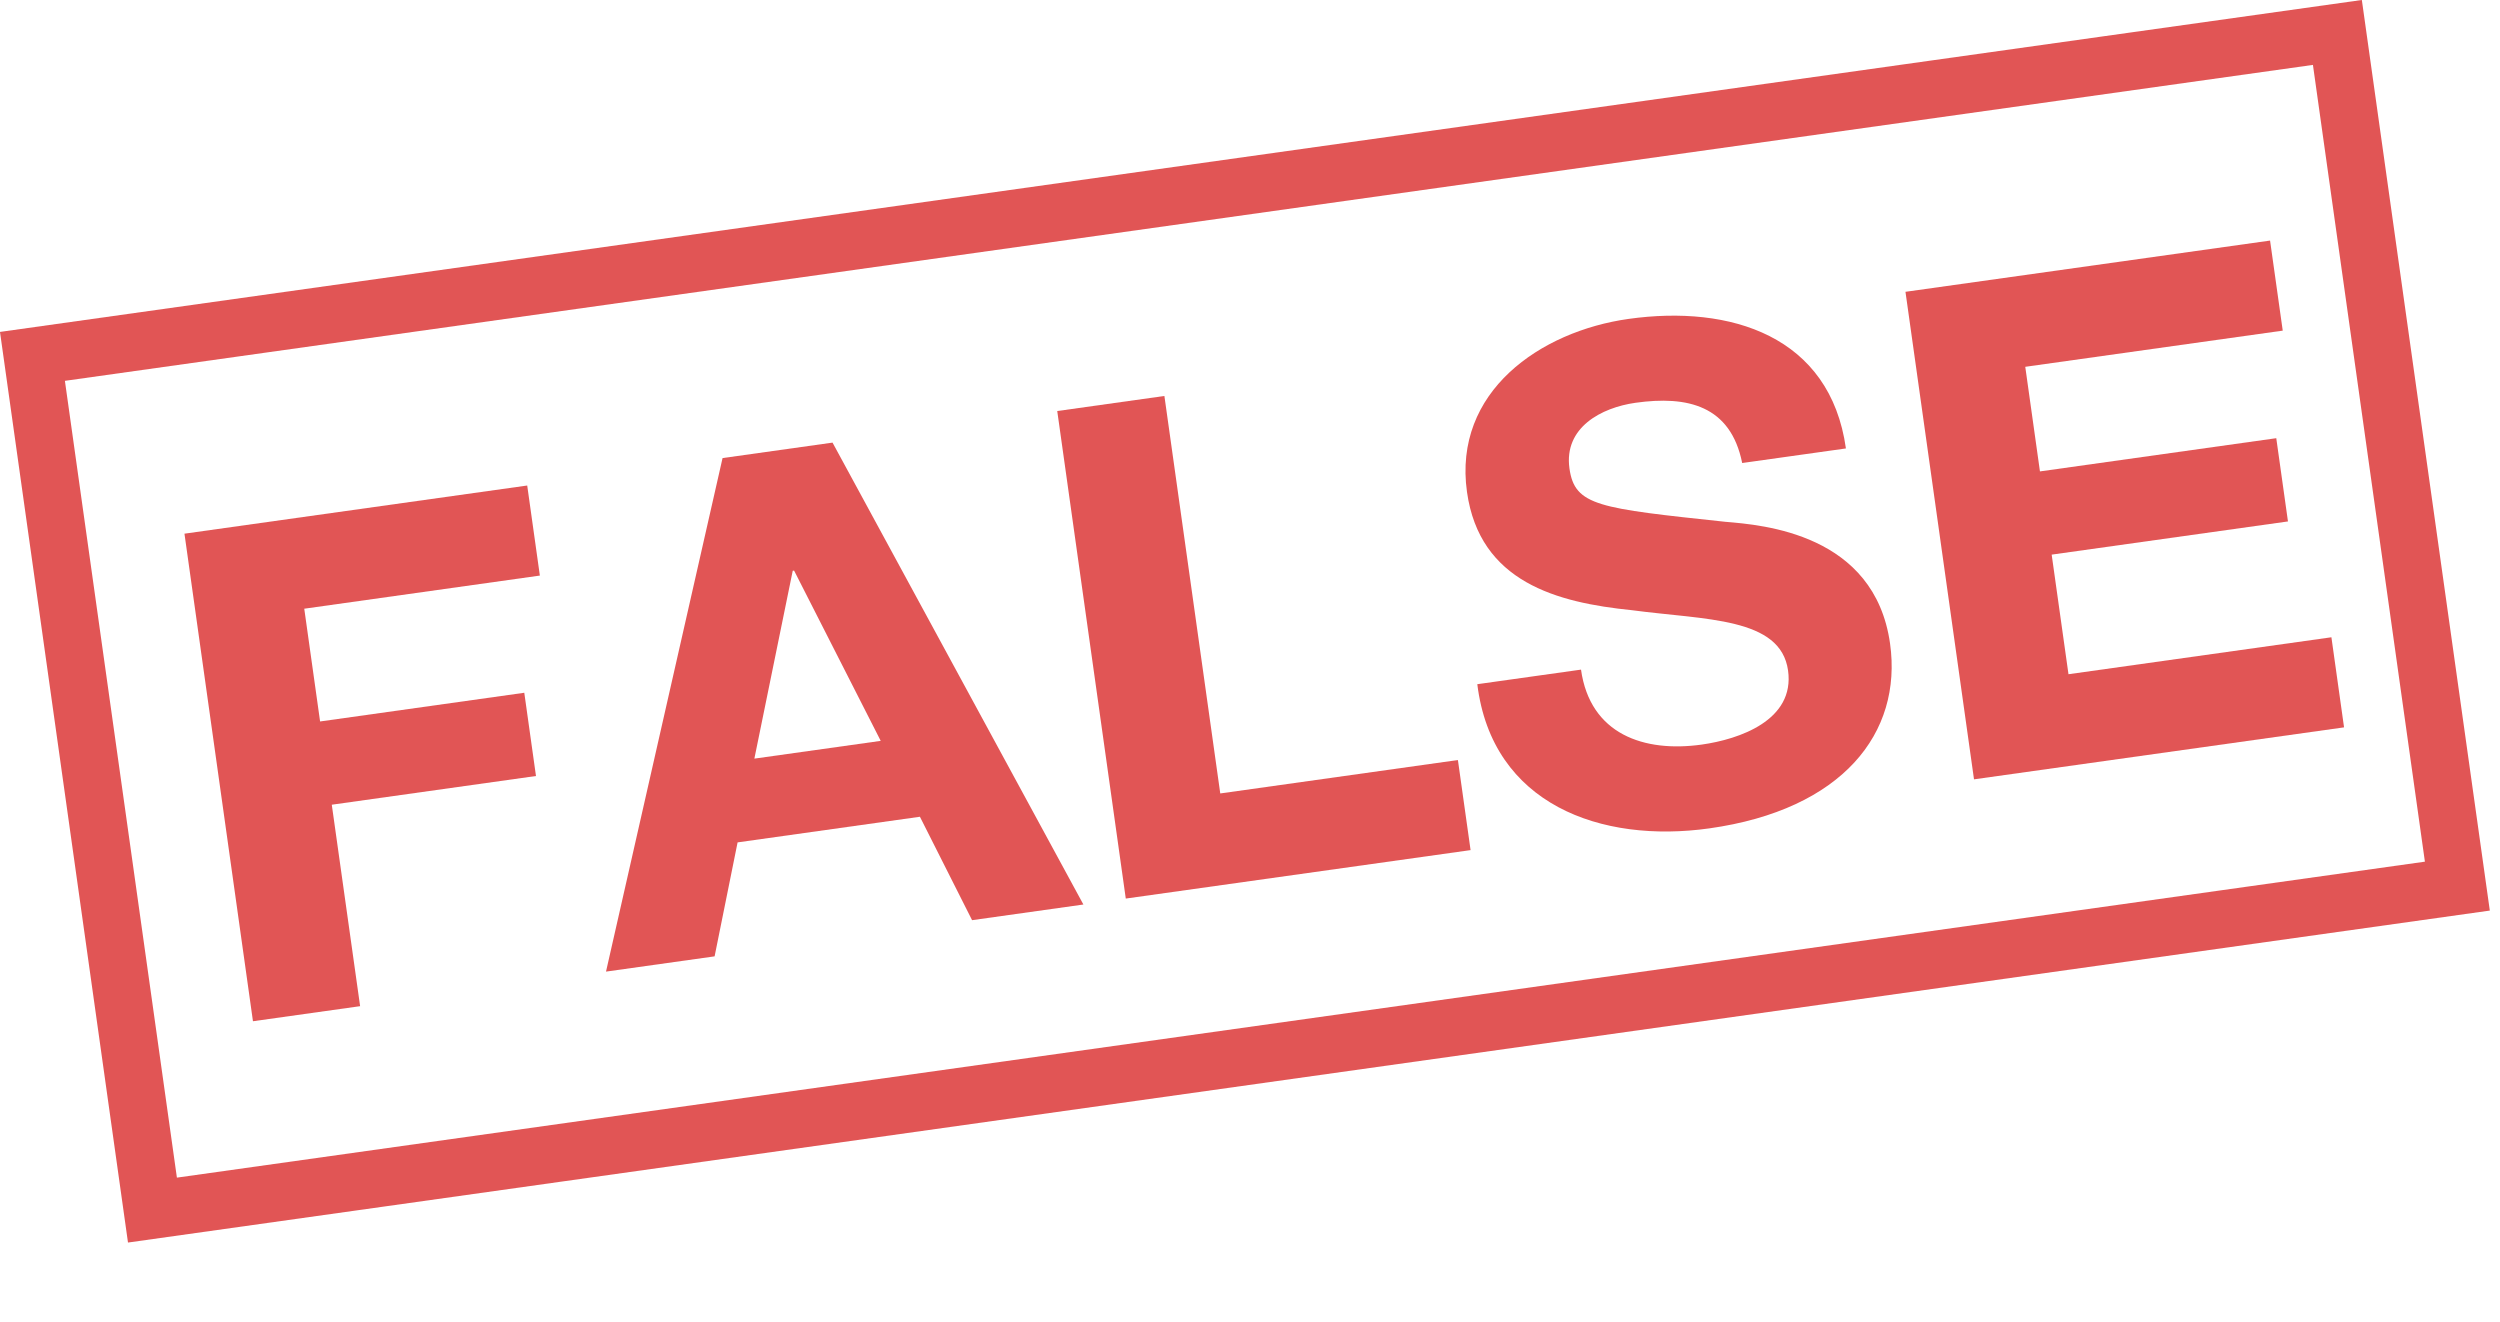
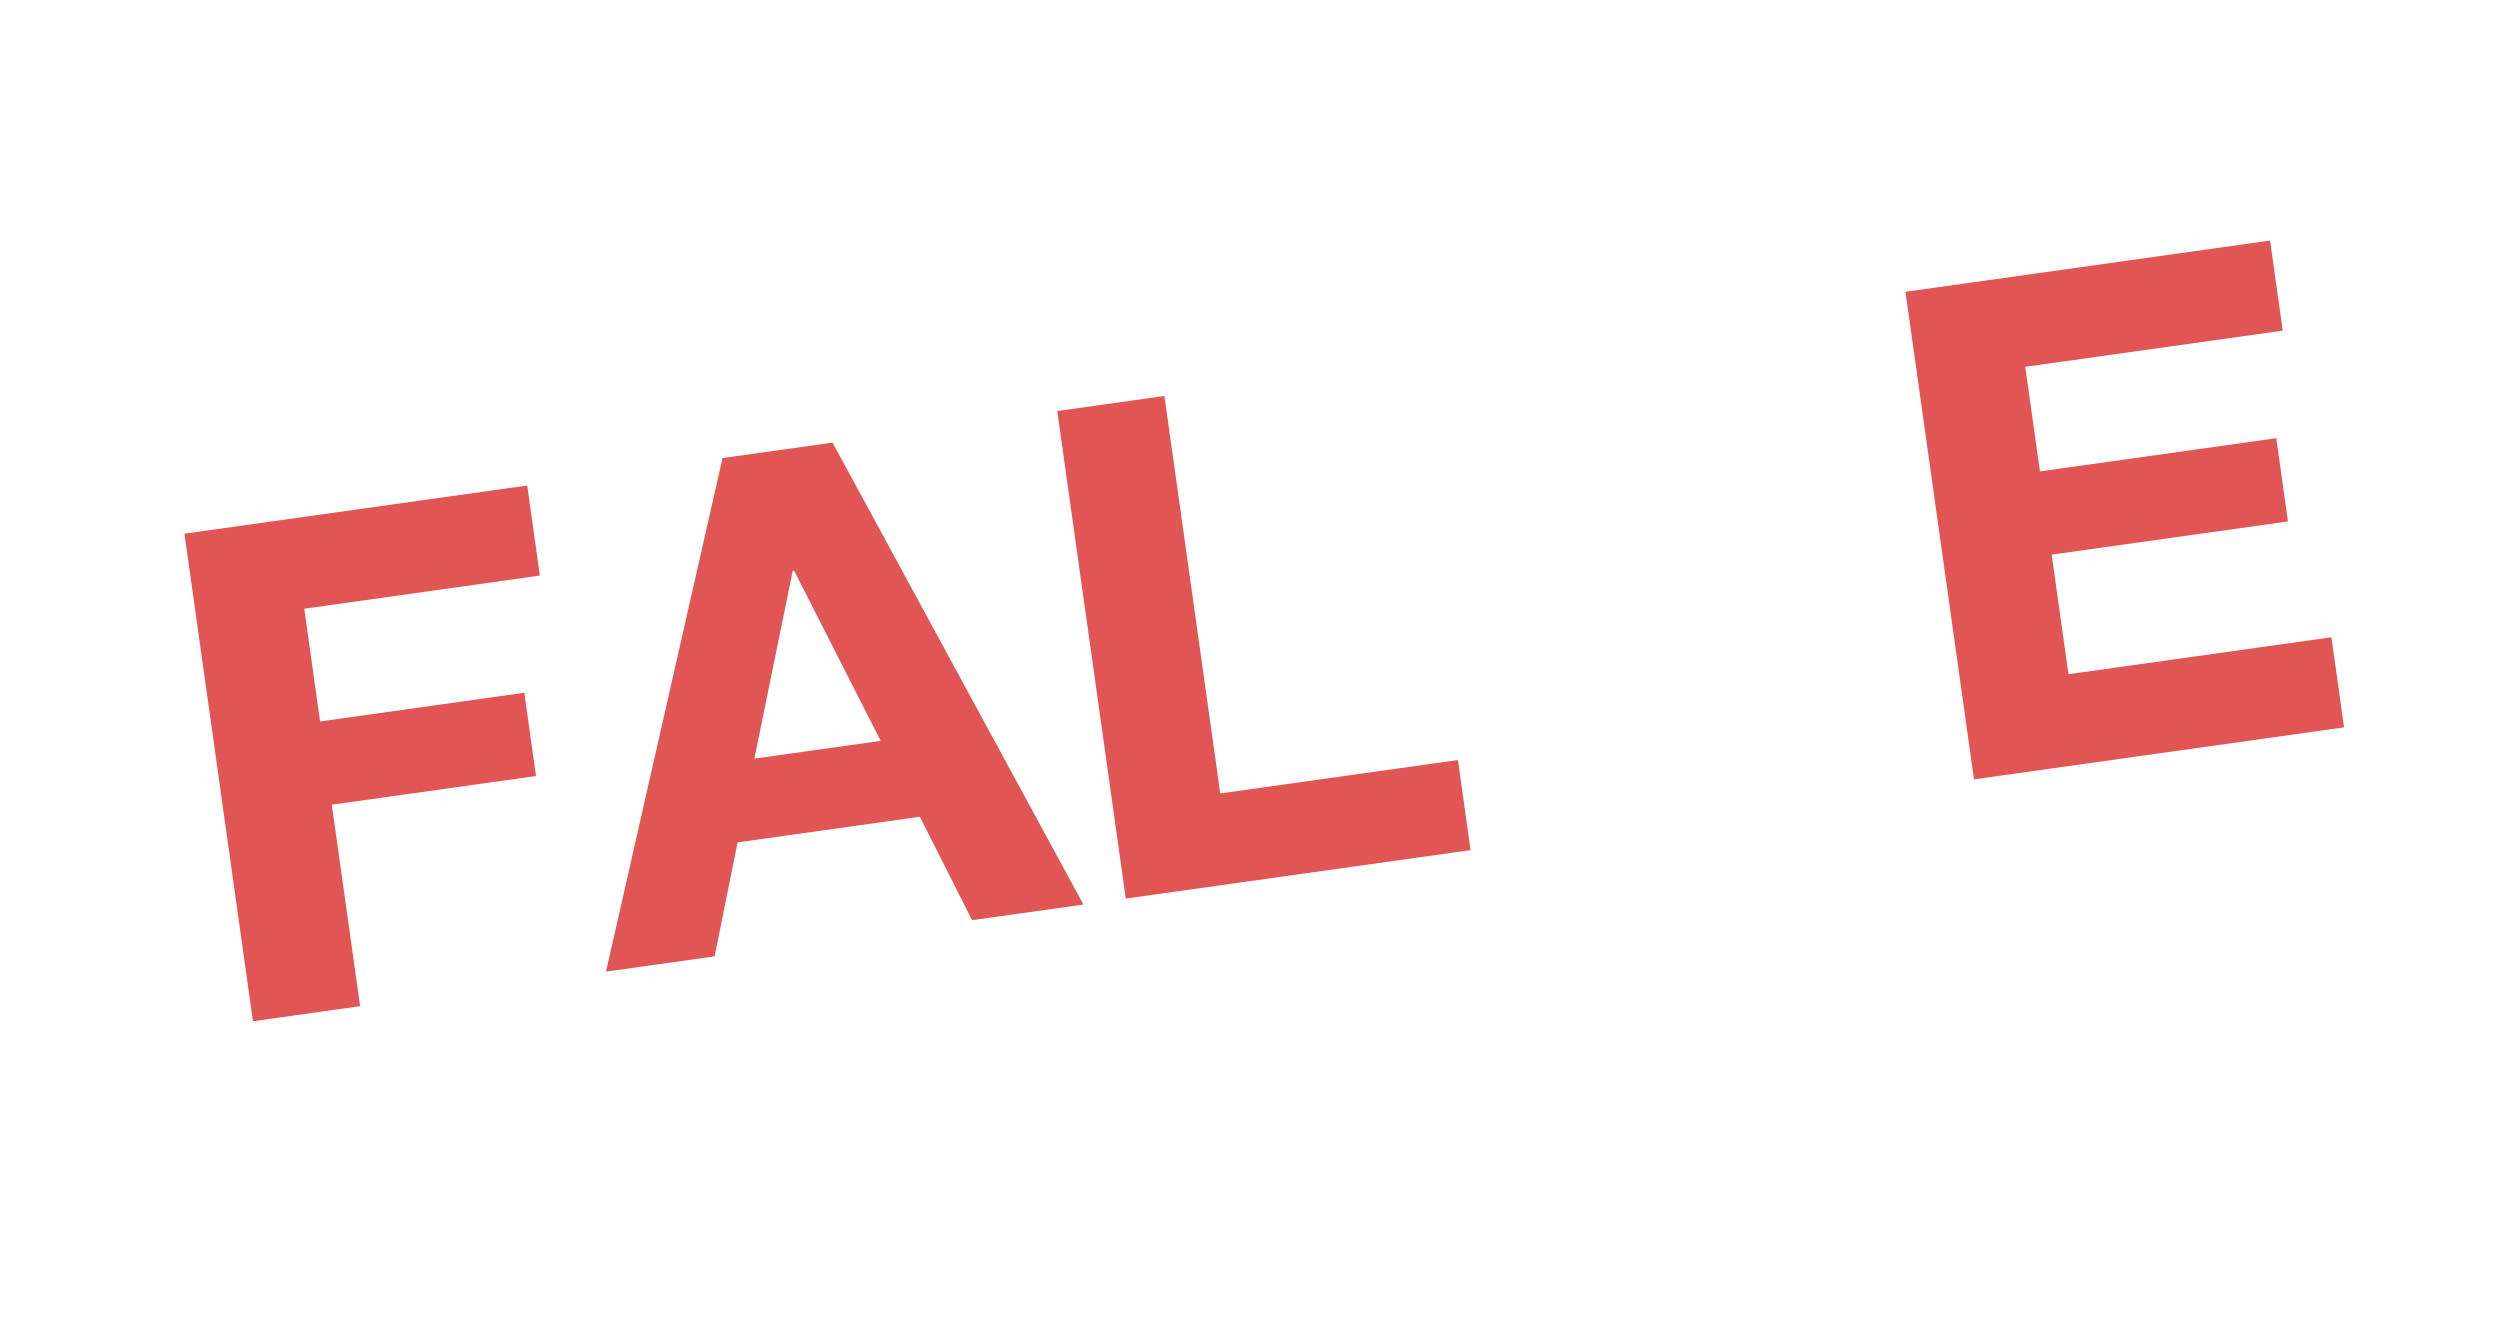
<svg xmlns="http://www.w3.org/2000/svg" xmlns:ns1="http://www.serif.com/" width="100%" height="100%" viewBox="0 0 87 46" version="1.1" xml:space="preserve" style="fill-rule:evenodd;clip-rule:evenodd;">
  <g id="Symbols">
    <g id="Liver---A---Special-icon---False" ns1:id="Liver-/-A-/-Special-icon-/-False">
      <g id="Group-7">
        <g id="FALSE">
          <path d="M8.803,35.539l3.729,-0.524l-0.986,-7.011l7.106,-0.999l-0.407,-2.897l-7.106,0.999l-0.551,-3.924l8.199,-1.153l-0.44,-3.134l-11.928,1.676l2.384,16.967Z" style="fill:#e15555;fill-rule:nonzero;" />
          <path d="M27.587,19.863l0.047,-0.007l3.015,5.926l-4.397,0.618l1.335,-6.537Zm-6.498,13.949l3.779,-0.531l0.8,-3.966l6.345,-0.892l1.815,3.599l3.874,-0.545l-8.73,-16.074l-3.827,0.538l-4.056,17.871Z" style="fill:#e15555;fill-rule:nonzero;" />
          <path d="M39.177,31.27l11.999,-1.686l-0.441,-3.135l-8.27,1.163l-1.944,-13.832l-3.729,0.524l2.385,16.966Z" style="fill:#e15555;fill-rule:nonzero;" />
-           <path d="M51.41,23.81c0.516,4.192 4.315,5.546 8.071,5.018c4.635,-0.651 6.73,-3.318 6.293,-6.431c-0.538,-3.828 -4.431,-4.129 -5.731,-4.238c-4.407,-0.472 -5.242,-0.548 -5.426,-1.856c-0.2,-1.426 1.109,-2.118 2.298,-2.286c1.807,-0.254 3.31,0.093 3.713,2.096l3.61,-0.507c-0.551,-3.92 -4.022,-5.006 -7.564,-4.508c-3.067,0.431 -6.114,2.529 -5.623,6.022c0.441,3.138 3.132,3.851 5.738,4.115c2.57,0.342 5.175,0.243 5.435,2.097c0.244,1.735 -1.7,2.396 -3.007,2.58c-1.998,0.28 -3.881,-0.352 -4.198,-2.609l-3.609,0.507Z" style="fill:#e15555;fill-rule:nonzero;" />
          <path d="M68.695,27.121l12.878,-1.809l-0.44,-3.135l-9.15,1.286l-0.585,-4.162l8.223,-1.155l-0.407,-2.897l-8.224,1.156l-0.511,-3.64l8.96,-1.259l-0.441,-3.134l-12.688,1.783l2.385,16.966Z" style="fill:#e15555;fill-rule:nonzero;" />
        </g>
-         <path id="Rectangle" d="M81.341,1.129l-80.212,11.273l4.176,29.709l80.211,-11.274l-4.175,-29.708Z" style="fill:none;stroke:#e15555;stroke-width:2px;" />
      </g>
    </g>
  </g>
</svg>